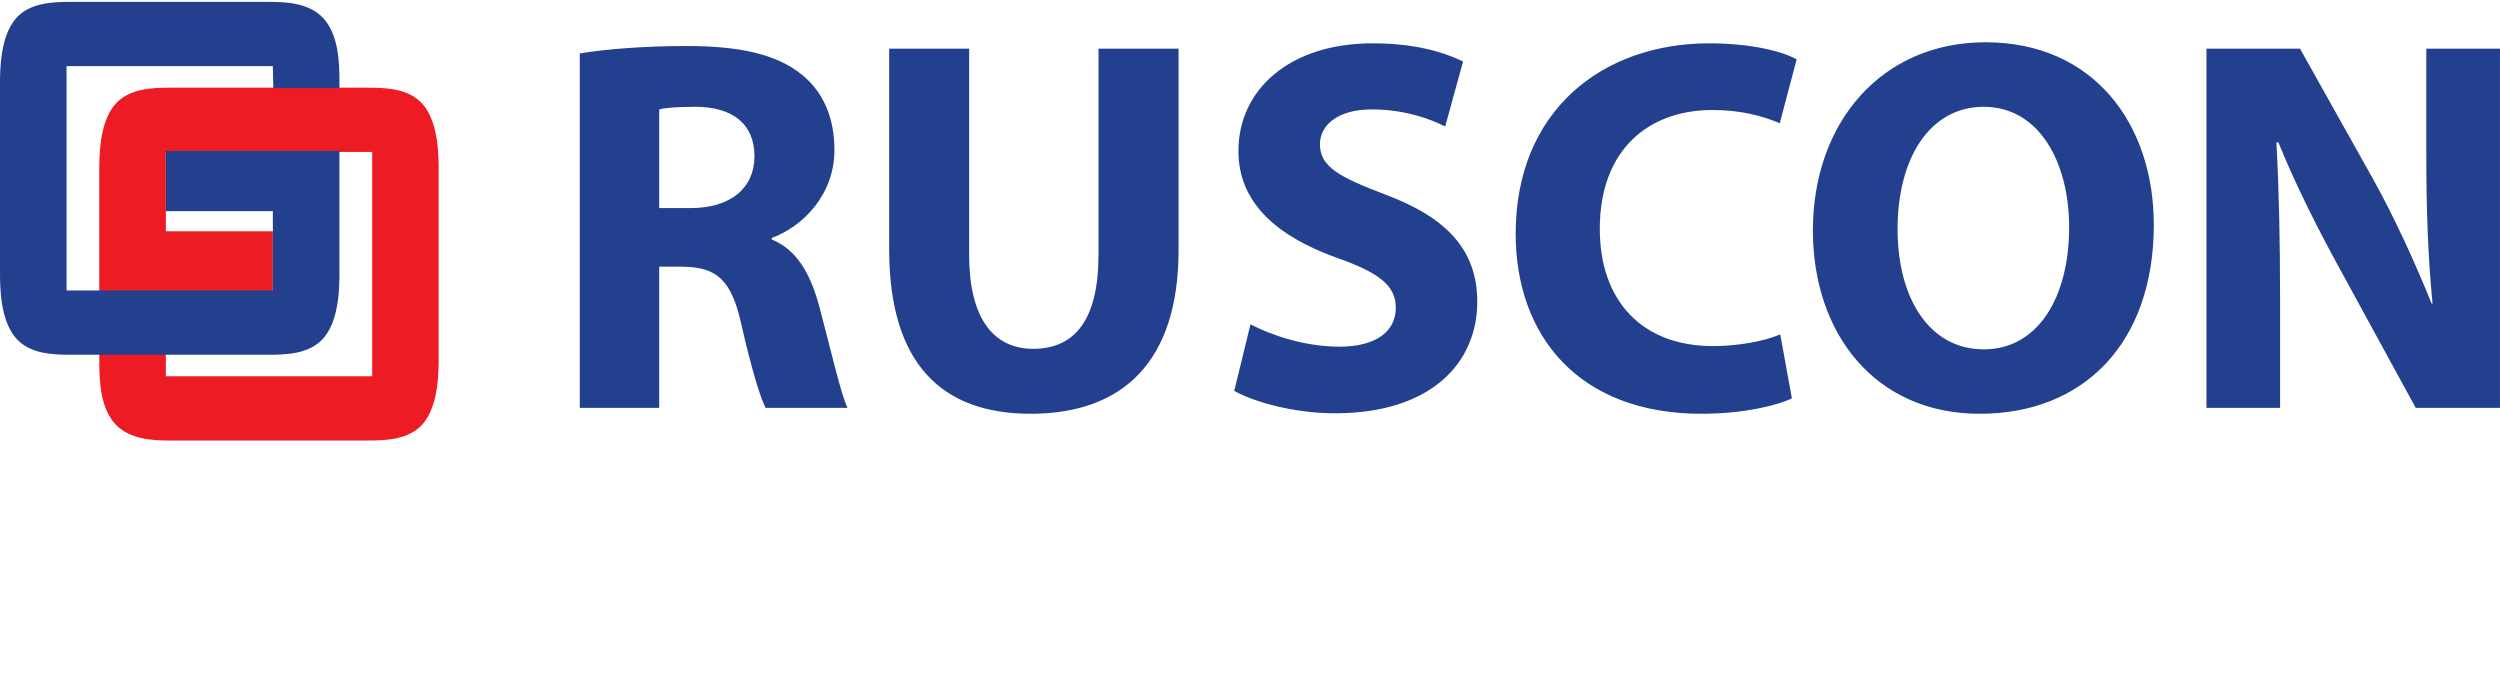
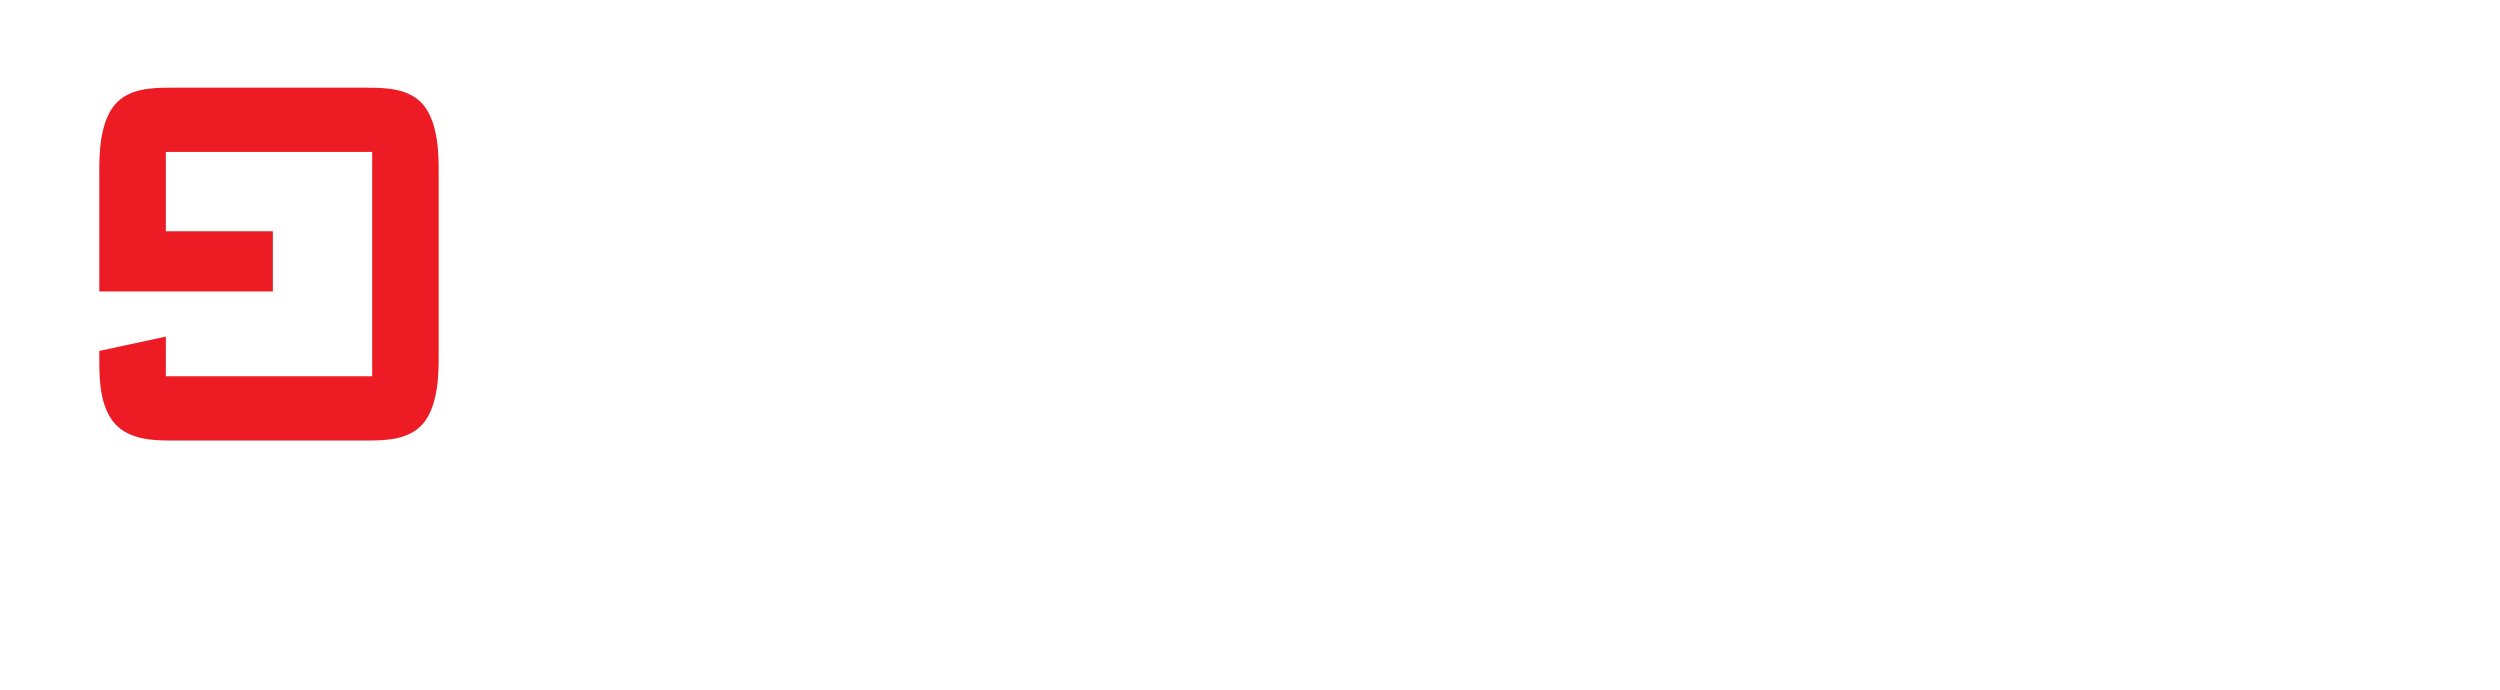
<svg xmlns="http://www.w3.org/2000/svg" width="134" height="37" fill="none" viewBox="0 0 134 37">
  <g clip-path="url(#a)">
    <path fill="#ed1c24" d="M19.949 20.168V8.145H8.89v4.25h5.735v3.226H5.322V9.17c0-.801 0-2.567.83-3.556.744-.877 1.99-.914 2.971-.914h10.585c.982 0 2.235.037 2.976.914.828.989.828 2.755.828 3.556v9.974c0 .8 0 2.561-.828 3.554-.74.874-1.995.914-2.976.914H9.123c-.892 0-2.168-.04-2.944-.88-.8-.882-.857-2.275-.857-3.41v-.512l3.568-.768v2.126" />
-     <path fill="#23408f" d="M3.568 3.546V15.57h11.057v-4.252H8.89V8.09h9.304v6.451c0 .81 0 2.562-.83 3.556-.744.88-1.996.918-2.976.918H3.808c-.988 0-2.234-.037-2.978-.918C0 17.104 0 15.351 0 14.542V4.576c0-.81 0-2.57.83-3.56.744-.88 1.99-.915 2.977-.915h10.581c.893 0 2.172.035 2.944.878.799.882.862 2.276.862 3.41v.33h-3.547l-.022-1.173M122.212 21.863v-5.797c0-3.141-.057-5.855-.196-8.43h.109c.904 2.256 2.173 4.745 3.302 6.8l4.057 7.427h4.515V2.608h-3.95V8.21c0 2.912.083 5.513.335 8.058h-.052c-.874-2.171-1.974-4.573-3.098-6.604l-3.955-7.057h-5.013v19.255zm-15.88-16.138c2.964 0 4.574 2.97 4.574 6.455 0 3.744-1.663 6.545-4.574 6.545-2.872 0-4.622-2.659-4.622-6.459 0-3.744 1.696-6.541 4.622-6.541m.089-3.459c-5.585 0-9.25 4.314-9.25 10.087 0 5.516 3.326 9.825 8.942 9.825 5.583 0 9.331-3.796 9.331-10.137 0-5.348-3.185-9.775-9.023-9.775m-11 15.658c-.872.373-2.281.627-3.603.627-3.81 0-6.069-2.429-6.069-6.285 0-4.284 2.654-6.37 6.04-6.37 1.555 0 2.76.343 3.606.712l.904-3.426c-.76-.43-2.452-.86-4.681-.86-5.75 0-10.378 3.63-10.378 10.201 0 5.485 3.385 9.655 9.954 9.655 2.287 0 4.09-.454 4.851-.826zm-29.265 3.029c1.074.6 3.215 1.2 5.387 1.2 5.212 0 7.638-2.741 7.638-5.972 0-2.714-1.548-4.485-4.905-5.743-2.481-.947-3.528-1.488-3.528-2.715 0-.97.908-1.858 2.765-1.858 1.833 0 3.218.543 3.948.916l.96-3.487c-1.127-.542-2.675-.972-4.849-.972-4.453 0-7.192 2.485-7.192 5.77 0 2.802 2.087 4.574 5.246 5.717 2.281.8 3.189 1.488 3.189 2.689 0 1.255-1.045 2.084-3.02 2.084-1.832 0-3.637-.602-4.769-1.2zM47.659 2.608v10.747c0 6.111 2.79 8.823 7.584 8.823 4.963 0 7.928-2.822 7.928-8.769V2.608h-4.292v11.058c0 3.428-1.241 5.031-3.495 5.031-2.17 0-3.438-1.685-3.438-5.031V2.608zM35.333 5.865c.315-.086.906-.14 1.947-.14 1.977 0 3.159.913 3.159 2.651 0 1.693-1.269 2.776-3.41 2.776h-1.696zm-4.257 15.998h4.257v-7.568h1.273c1.773.028 2.596.658 3.129 3.087.537 2.371 1.015 3.916 1.298 4.48h4.394c-.36-.735-.927-3.251-1.518-5.454-.482-1.77-1.213-3.027-2.539-3.571v-.085c1.635-.598 3.355-2.285 3.355-4.714 0-1.77-.62-3.141-1.773-4.059-1.358-1.086-3.332-1.512-6.146-1.512-2.315 0-4.35.169-5.73.396" />
  </g>
  <defs>
    <clipPath id="a">
      <path fill="#fff" d="M0 .099h134v36.803H0z" />
    </clipPath>
  </defs>
</svg>